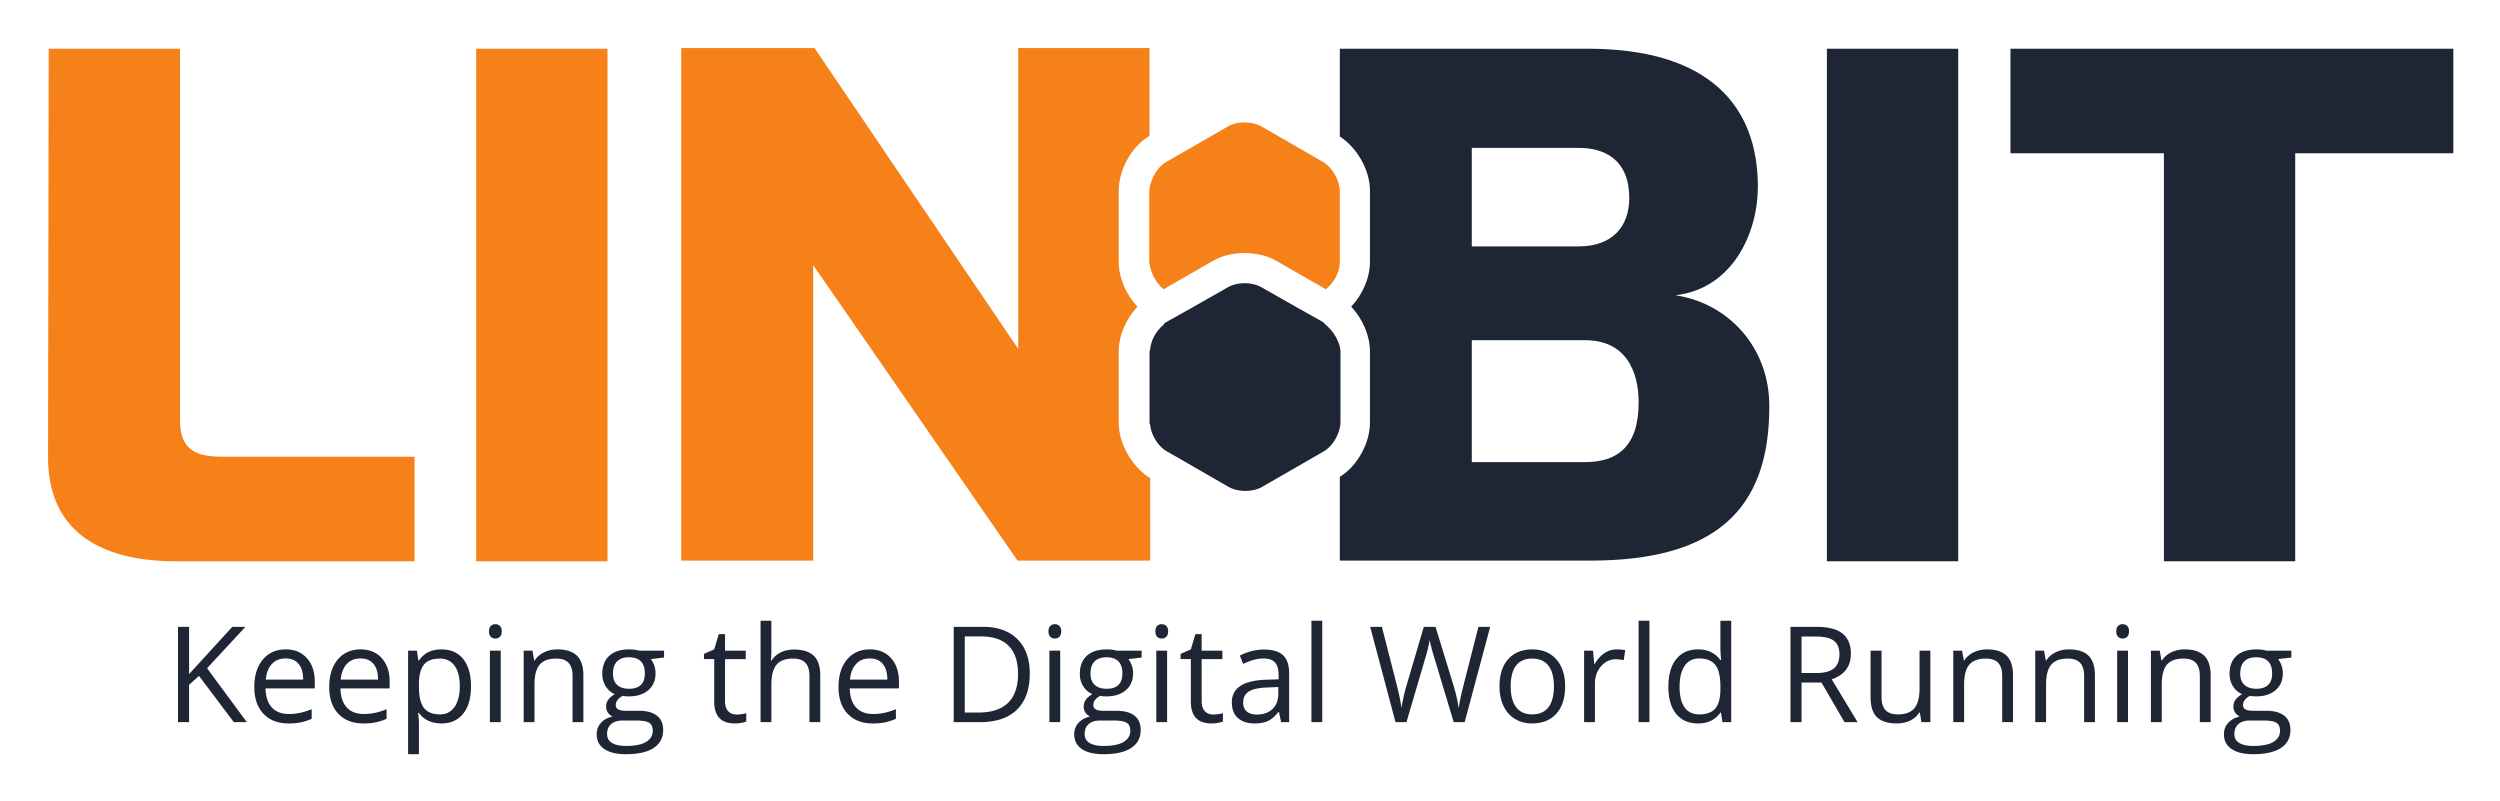
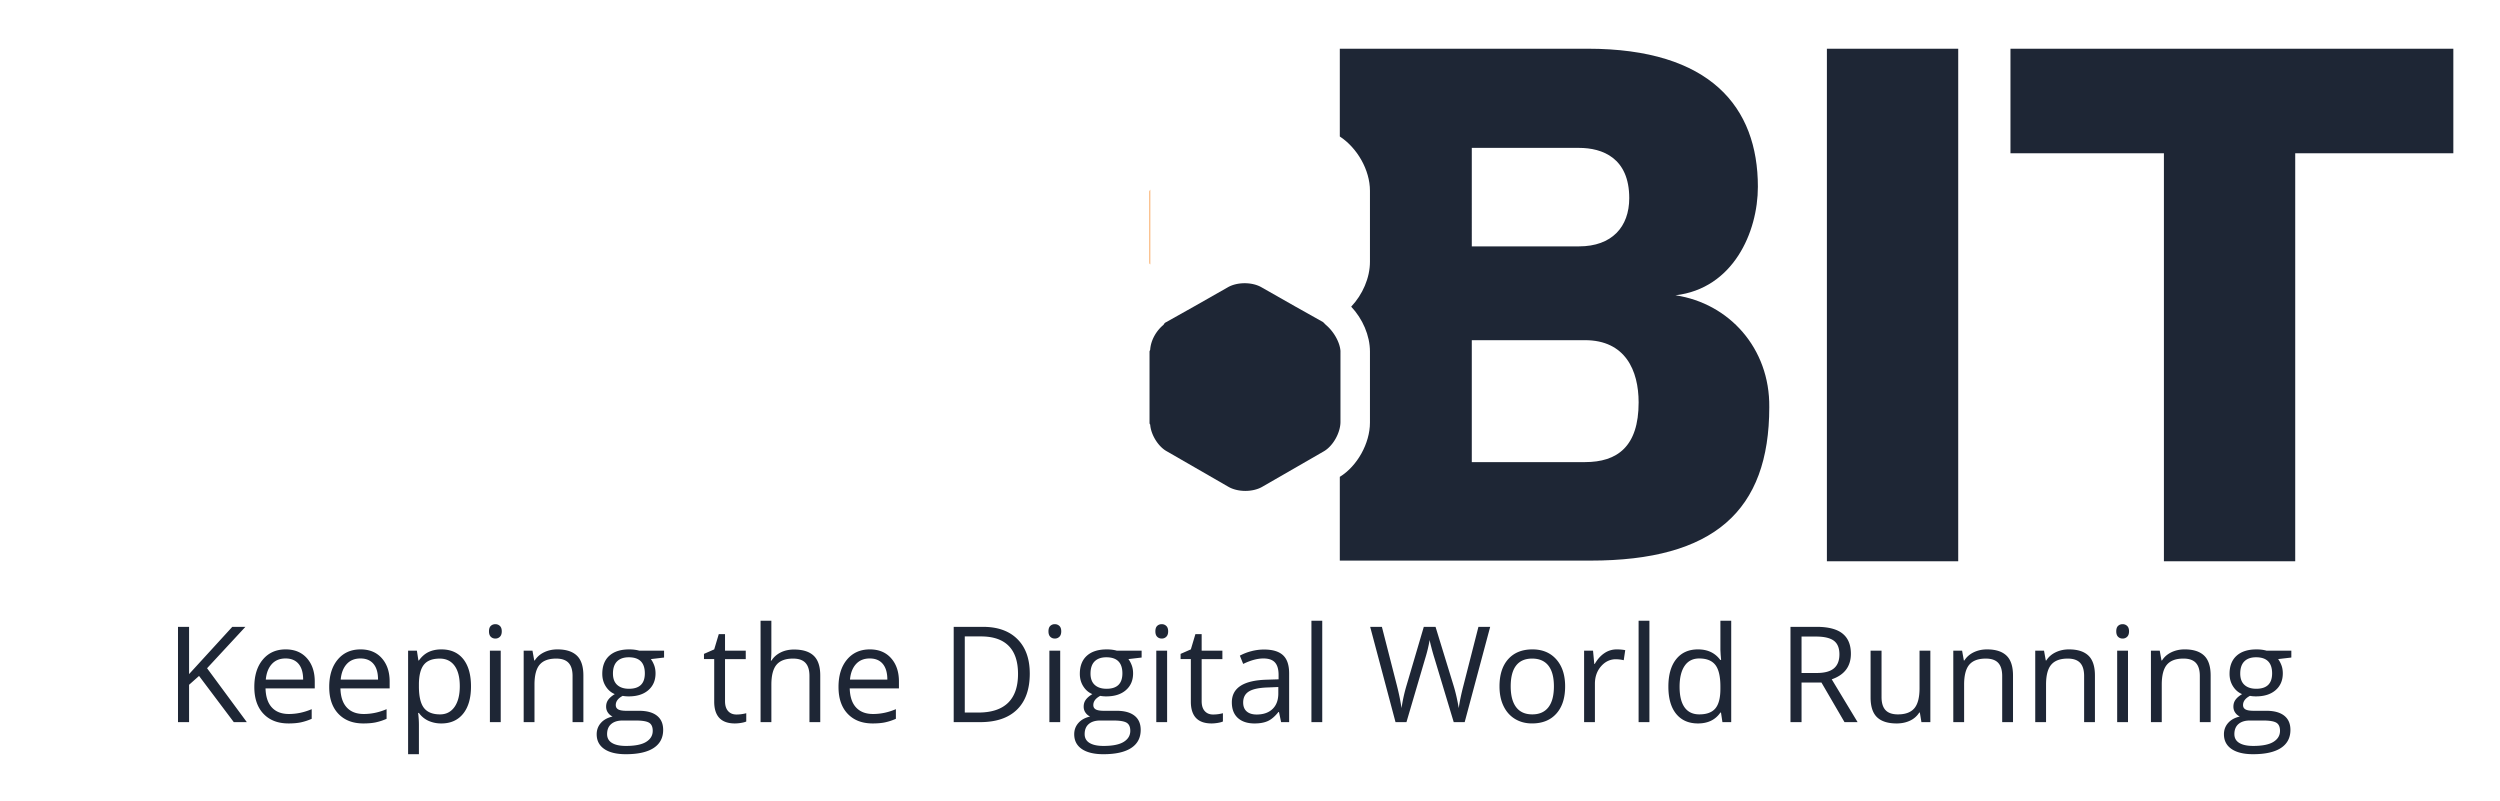
<svg xmlns="http://www.w3.org/2000/svg" role="img" viewBox="-8.32 -8.32 432.90 138.65">
  <title>LINBIT (member) logo</title>
-   <path fill="#f68118" d="M.117.116h22.74v64.39c0 6.38 4.524 6.265 8.584 6.265h32.022V88.87h-41.42C10.327 88.87 0 84.577 0 70.887L.117.117M74.135.116h22.74V88.87h-22.74V.116m111.261 64.738V52.556c0-2.785 1.276-5.685 3.248-7.773-1.972-2.088-3.248-4.989-3.248-7.773V24.712c0-3.597 2.203-7.657 5.337-9.514V0h-22.74v52.092L132.725 0h-23.089v88.752h22.856V37.59l35.384 51.162h22.972V74.484c-3.132-1.972-5.452-5.918-5.452-9.63" />
  <path fill="#1e2635" d="M281.805 42.811c9.978-1.16 14.27-10.906 14.27-18.795 0-13.806-8.238-23.9-29.467-23.9h-42.927v15.199c3.016 1.973 5.22 5.801 5.22 9.398V37.01c0 2.785-1.276 5.685-3.248 7.773 1.972 2.089 3.248 4.99 3.248 7.773v12.298c0 3.596-2.204 7.542-5.22 9.397v14.503h43.39c21.348 0 30.977-8.586 30.977-26.568.116-10.21-6.961-17.983-16.243-19.375m-35.269-25.523H265.1c4.06 0 8.7 1.74 8.7 8.7 0 4.989-3.017 8.354-8.7 8.354h-18.564zm19.607 54.411h-19.607V50.585h19.607c6.962 0 9.282 5.22 9.282 10.789 0 7.657-3.713 10.325-9.282 10.325M308.025.116h22.74V88.87h-22.74V.116m31.788 0v18.1h26.57V88.87h22.737V18.215h27.38V.116h-76.687" />
-   <path fill="#f68118" d="M193.168 41.767l8.47-4.872c1.973-1.16 4.175-1.393 5.57-1.393 1.392 0 3.595.232 5.568 1.393l8.468 4.872c1.392-1.044 2.437-3.017 2.437-4.64v-12.3c0-1.855-1.277-4.176-2.9-5.104l-10.673-6.15c-1.625-.927-4.295-.927-5.801 0l-10.675 6.15c-1.507.812-2.667 2.9-2.9 4.64V37.36c.233 1.624 1.16 3.364 2.436 4.408" />
  <path fill="#f68118" d="M190.732 24.828v12.298c0 .116 0 .233.116.348V24.481c0 .115-.116.232-.116.347" />
  <path fill="#1e2635" d="M221.244 47.916l-.463-.464-4.757-2.669-5.917-3.364c-.812-.464-1.856-.696-2.9-.696-1.044 0-2.088.232-2.902.696l-5.916 3.364-4.756 2.669a.9.9 0 0 0-.465.464c-1.276 1.044-2.204 2.668-2.32 4.292 0 .116-.116.232-.116.348v12.298c0 .116 0 .232.116.348.116 1.74 1.392 3.83 2.901 4.64l10.672 6.15c.814.463 1.858.695 2.902.695s2.088-.232 2.9-.695l10.673-6.15c1.625-.927 2.9-3.247 2.9-5.104V52.44c-.115-1.508-1.16-3.364-2.552-4.524m-186.823 68.81h-2.257l-6.017-8.003-1.727 1.535v6.468h-1.918v-16.502h1.918v8.184l7.484-8.184h2.27l-6.638 7.168 6.885 9.334m7.213.226c-1.829 0-3.272-.557-4.329-1.671-1.058-1.115-1.587-2.66-1.587-4.64 0-1.993.492-3.577 1.475-4.75.982-1.175 2.3-1.762 3.955-1.762 1.55 0 2.777.51 3.68 1.53.902 1.02 1.355 2.364 1.355 4.035v1.185H37.66c.037 1.452.405 2.555 1.1 3.307.698.754 1.677 1.129 2.943 1.129 1.33 0 2.646-.279 3.95-.836v1.67a9.924 9.924 0 0 1-1.88.616c-.591.124-1.304.187-2.139.187m-.507-11.253c-.994 0-1.786.322-2.377.97-.591.647-.939 1.543-1.044 2.685h6.466c0-1.18-.262-2.086-.789-2.715-.526-.627-1.28-.94-2.256-.94m13.476 11.253c-1.828 0-3.272-.557-4.328-1.671-1.059-1.115-1.588-2.66-1.588-4.64 0-1.993.492-3.577 1.475-4.75.981-1.175 2.3-1.762 3.955-1.762 1.551 0 2.778.51 3.68 1.53.903 1.02 1.355 2.364 1.355 4.035v1.185H50.63c.037 1.452.404 2.555 1.1 3.307.697.754 1.677 1.129 2.941 1.129 1.331 0 2.648-.279 3.95-.836v1.67a9.892 9.892 0 0 1-1.879.616c-.591.124-1.304.187-2.14.187m-.506-11.253c-.994 0-1.787.322-2.377.97-.59.647-.938 1.543-1.044 2.685h6.466c0-1.18-.261-2.086-.788-2.715-.528-.627-1.28-.94-2.257-.94m14.006 11.253a5.37 5.37 0 0 1-2.206-.445 4.148 4.148 0 0 1-1.677-1.374h-.135c.09.724.135 1.407.135 2.054v5.093h-1.873v-17.926h1.524l.26 1.693h.09c.481-.676 1.043-1.164 1.682-1.466.64-.301 1.372-.452 2.2-.452 1.64 0 2.906.562 3.8 1.68.89 1.123 1.336 2.696 1.336 4.721 0 2.031-.453 3.61-1.359 4.734-.908 1.125-2.166 1.688-3.777 1.688m-.27-11.232c-1.264 0-2.178.35-2.743 1.05-.564.7-.855 1.815-.87 3.34v.42c0 1.738.29 2.98.87 3.73.578.748 1.508 1.122 2.789 1.122 1.068 0 1.904-.432 2.512-1.297.603-.866.907-2.06.907-3.578 0-1.544-.304-2.726-.907-3.55-.608-.824-1.46-1.237-2.558-1.237m8.522-4.718c0-.43.105-.743.315-.942.212-.2.475-.298.792-.298.3 0 .56.1.777.303.218.203.328.516.328.937 0 .421-.11.736-.328.942-.218.208-.477.31-.777.31-.317 0-.58-.102-.792-.31-.21-.206-.315-.52-.315-.942m2.031 15.724h-1.873v-12.372h1.873v12.372m12.439 0v-8.003c0-1.008-.23-1.762-.689-2.257-.458-.497-1.176-.746-2.155-.746-1.293 0-2.243.35-2.845 1.05-.601.7-.903 1.855-.903 3.466v6.49H82.36v-12.372h1.525l.303 1.693h.09c.384-.61.921-1.08 1.614-1.415.693-.334 1.465-.503 2.315-.503 1.49 0 2.61.36 3.364 1.078.752.719 1.128 1.868 1.128 3.448v8.071h-1.874m15.847-12.372v1.186l-2.291.27c.21.265.398.61.564 1.034.165.424.248.903.248 1.439 0 1.21-.414 2.178-1.24 2.9-.829.723-1.966 1.085-3.41 1.085-.368 0-.715-.031-1.038-.091-.799.422-1.198.952-1.198 1.593 0 .338.14.588.418.748.279.163.757.244 1.434.244h2.19c1.339 0 2.369.282 3.086.847.719.564 1.079 1.385 1.079 2.461 0 1.367-.55 2.413-1.648 3.132-1.098.717-2.702 1.078-4.808 1.078-1.618 0-2.865-.301-3.742-.904-.876-.601-1.314-1.452-1.314-2.55 0-.753.24-1.404.72-1.952.482-.55 1.16-.922 2.033-1.119a1.952 1.952 0 0 1-.796-.667c-.214-.3-.323-.65-.323-1.05 0-.45.122-.844.362-1.182.241-.34.622-.669 1.14-.984-.64-.263-1.16-.71-1.563-1.342-.403-.633-.603-1.356-.603-2.167 0-1.355.406-2.4 1.218-3.134.814-.733 1.964-1.1 3.454-1.1.648 0 1.231.076 1.75.225zm-9.866 14.45c0 .669.282 1.177.847 1.523.565.345 1.374.518 2.427.518 1.574 0 2.737-.234 3.493-.705.757-.47 1.135-1.107 1.135-1.914 0-.669-.207-1.134-.621-1.393-.414-.259-1.193-.389-2.336-.389h-2.246c-.85 0-1.513.202-1.987.61-.474.406-.712.987-.712 1.75m1.016-10.487c0 .867.246 1.52.735 1.963.489.445 1.17.667 2.042.667 1.83 0 2.743-.888 2.743-2.664 0-1.857-.925-2.788-2.777-2.788-.88 0-1.557.237-2.031.71-.475.474-.712 1.18-.712 2.112m21.388 7.088c.333 0 .653-.025.96-.073.311-.05.555-.1.735-.153v1.434c-.203.098-.503.178-.897.244a6.72 6.72 0 0 1-1.066.095c-2.395 0-3.59-1.26-3.59-3.781v-7.361h-1.772v-.902l1.772-.78.79-2.641h1.083v2.867h3.59v1.456h-3.59v7.28c0 .746.176 1.319.53 1.716.355.4.841.599 1.456.599m12.633 1.321v-8.003c0-1.008-.231-1.762-.69-2.257-.459-.497-1.177-.746-2.156-.746-1.302 0-2.252.355-2.85 1.061-.599.708-.899 1.867-.899 3.477v6.468h-1.87V99.163h1.87v5.316c0 .64-.028 1.17-.09 1.591h.114c.368-.594.893-1.062 1.574-1.405.681-.342 1.46-.513 2.332-.513 1.512 0 2.646.358 3.404 1.077.756.719 1.132 1.86 1.132 3.426v8.071h-1.871m10.948.226c-1.83 0-3.27-.557-4.328-1.671-1.059-1.115-1.588-2.66-1.588-4.64 0-1.993.492-3.577 1.473-4.75.984-1.175 2.3-1.762 3.956-1.762 1.552 0 2.779.51 3.68 1.53.903 1.02 1.354 2.364 1.354 4.035v1.185h-8.522c.038 1.452.404 2.555 1.1 3.307.698.754 1.678 1.129 2.943 1.129 1.33 0 2.648-.279 3.95-.836v1.67a9.81 9.81 0 0 1-1.88.616c-.591.124-1.303.187-2.138.187m-.508-11.253c-.993 0-1.785.322-2.375.97-.593.647-.94 1.543-1.046 2.685h6.469c0-1.18-.265-2.086-.79-2.715-.526-.627-1.28-.94-2.258-.94m27.711 2.618c0 2.723-.74 4.805-2.219 6.247-1.48 1.441-3.607 2.162-6.384 2.162h-4.57v-16.502h5.055c2.567 0 4.562.71 5.983 2.134 1.423 1.42 2.135 3.407 2.135 5.96m-2.034.067c0-2.152-.538-3.774-1.618-4.864-1.08-1.093-2.686-1.638-4.815-1.638h-2.787v13.183h2.335c2.288 0 4.007-.561 5.16-1.687 1.15-1.125 1.725-2.79 1.725-4.994m5.272-7.383c0-.43.106-.743.316-.942a1.1 1.1 0 0 1 .791-.298c.3 0 .56.1.779.303.217.203.326.516.326.937 0 .421-.109.736-.326.942a1.09 1.09 0 0 1-.779.31c-.316 0-.58-.102-.79-.31-.211-.206-.317-.52-.317-.942m2.032 15.724h-1.873v-12.372h1.873v12.372m14.099-12.372v1.186l-2.293.27c.212.265.4.61.565 1.034.165.424.25.903.25 1.439 0 1.21-.415 2.178-1.245 2.9-.826.723-1.961 1.085-3.406 1.085-.371 0-.715-.031-1.04-.091-.798.422-1.195.952-1.195 1.593 0 .338.139.588.416.748.28.163.757.244 1.435.244h2.189c1.34 0 2.368.282 3.088.847.719.564 1.076 1.385 1.076 2.461 0 1.367-.548 2.413-1.648 3.132-1.097.717-2.7 1.078-4.807 1.078-1.618 0-2.865-.301-3.744-.904-.876-.601-1.313-1.452-1.313-2.55 0-.753.24-1.404.723-1.952.481-.55 1.16-.922 2.03-1.119a1.95 1.95 0 0 1-.794-.667c-.216-.3-.322-.65-.322-1.05 0-.45.12-.844.36-1.182.242-.34.62-.669 1.142-.984-.64-.263-1.162-.71-1.564-1.342-.404-.633-.604-1.356-.604-2.167 0-1.355.406-2.4 1.218-3.134.812-.733 1.966-1.1 3.455-1.1.645 0 1.23.076 1.75.225zm-9.865 14.45c0 .669.28 1.177.846 1.523.564.345 1.372.518 2.426.518 1.574 0 2.737-.234 3.494-.705.755-.47 1.135-1.107 1.135-1.914 0-.669-.207-1.134-.623-1.393-.413-.259-1.192-.389-2.334-.389h-2.248c-.85 0-1.511.202-1.987.61-.473.406-.71.987-.71 1.75m1.015-10.487c0 .867.246 1.52.735 1.963.49.445 1.17.667 2.044.667 1.828 0 2.741-.888 2.741-2.664 0-1.857-.925-2.788-2.778-2.788-.878 0-1.555.237-2.031.71-.473.474-.71 1.18-.71 2.112m11.231-7.315c0-.43.106-.743.314-.942.213-.2.476-.298.792-.298.301 0 .561.1.778.303.219.203.328.516.328.937 0 .421-.109.736-.328.942-.217.208-.477.31-.778.31-.316 0-.579-.102-.792-.31-.208-.206-.314-.52-.314-.942m2.032 15.724h-1.874v-12.372h1.874v12.372m7.97-1.321a6.535 6.535 0 0 0 1.693-.226v1.434c-.204.098-.505.178-.899.244-.394.064-.75.095-1.066.095-2.392 0-3.588-1.26-3.588-3.781v-7.361h-1.774v-.902l1.774-.78.789-2.641h1.084v2.867h3.59v1.456h-3.59v7.28c0 .746.175 1.319.53 1.716.354.4.84.599 1.457.599m11.77 1.321l-.37-1.761h-.091c-.617.776-1.233 1.3-1.845 1.574-.615.276-1.379.413-2.298.413-1.225 0-2.188-.317-2.885-.948-.695-.633-1.043-1.531-1.043-2.7 0-2.497 1.999-3.805 5.994-3.927l2.1-.066v-.768c0-.971-.21-1.688-.628-2.151-.416-.463-1.084-.693-2.003-.693-1.032 0-2.197.314-3.5.947l-.575-1.433a8.81 8.81 0 0 1 2.004-.778 8.657 8.657 0 0 1 2.184-.283c1.476 0 2.567.327 3.279.98.713.656 1.067 1.706 1.067 3.15v8.444zm-4.23-1.321c1.165 0 2.081-.32 2.748-.958.665-.641.998-1.537.998-2.688v-1.117l-1.874.08c-1.488.051-2.564.283-3.222.693-.66.41-.989 1.048-.989 1.913 0 .677.207 1.193.616 1.547.41.354.984.53 1.723.53m11.353 1.321h-1.873V99.163h1.873v17.563m24.664 0h-1.897l-3.33-11.05a34.453 34.453 0 0 1-.529-1.852c-.197-.745-.299-1.192-.307-1.343a25.356 25.356 0 0 1-.789 3.263l-3.23 10.982h-1.894l-4.39-16.502h2.03l2.608 10.192c.361 1.43.625 2.724.79 3.883.203-1.377.505-2.724.903-4.041l2.955-10.034h2.033l3.106 10.124c.361 1.167.664 2.484.914 3.951.142-1.068.414-2.37.812-3.904l2.596-10.171h2.034l-4.415 16.502m17.393-6.196c0 2.016-.506 3.59-1.522 4.722-1.016 1.135-2.419 1.698-4.211 1.698-1.107 0-2.088-.259-2.945-.777-.859-.52-1.52-1.265-1.988-2.236-.468-.971-.699-2.106-.699-3.407 0-2.018.504-3.589 1.512-4.714 1.008-1.125 2.408-1.687 4.2-1.687 1.728 0 3.105.576 4.124 1.726 1.02 1.153 1.53 2.709 1.53 4.675m-9.425 0c0 1.578.315 2.782.947 3.61.632.829 1.561 1.242 2.79 1.242 1.223 0 2.155-.41 2.793-1.235.637-.825.952-2.03.952-3.617 0-1.574-.315-2.768-.952-3.585-.638-.816-1.576-1.225-2.816-1.225-1.227 0-2.154.404-2.776 1.207-.626.806-.938 2.008-.938 3.603m18.352-6.401c.55 0 1.043.045 1.48.134l-.26 1.738a6.51 6.51 0 0 0-1.353-.168c-1.001 0-1.859.406-2.57 1.219-.709.812-1.067 1.825-1.067 3.036v6.638h-1.872v-12.372h1.546l.215 2.292h.088c.459-.805 1.013-1.426 1.661-1.862a3.735 3.735 0 0 1 2.132-.655m5.668 12.597h-1.873V99.163h1.873v17.563m12.394-1.66h-.103c-.865 1.258-2.159 1.886-3.884 1.886-1.616 0-2.875-.554-3.775-1.659-.9-1.107-1.349-2.68-1.349-4.719s.452-3.624 1.355-4.752c.902-1.13 2.16-1.693 3.769-1.693 1.679 0 2.965.61 3.86 1.828h.148l-.079-.89-.045-.87v-5.034h1.873v17.563h-1.522zm-3.748.316c1.28 0 2.206-.347 2.782-1.044.575-.695.863-1.818.863-3.368v-.396c0-1.754-.292-3.004-.875-3.754-.584-.747-1.514-1.12-2.793-1.12-1.099 0-1.94.426-2.524 1.279-.581.854-.875 2.06-.875 3.617 0 1.58.291 2.774.87 3.578.58.807 1.43 1.208 2.552 1.208m17.697-5.518v6.862h-1.917v-16.502h4.525c2.024 0 3.519.388 4.485 1.163.967.774 1.451 1.94 1.451 3.497 0 2.182-1.105 3.66-3.317 4.427l4.48 7.415h-2.268l-3.995-6.862zm0-1.65h2.63c1.355 0 2.349-.267 2.98-.806.633-.538.947-1.344.947-2.421 0-1.091-.32-1.878-.965-2.36-.641-.48-1.673-.722-3.097-.722h-2.495v6.31m13.852-3.861v8.025c0 1.009.228 1.763.685 2.259.46.496 1.179.744 2.159.744 1.292 0 2.239-.354 2.837-1.06.6-.708.899-1.862.899-3.466v-6.502h1.873v12.372h-1.546l-.272-1.66h-.102a3.73 3.73 0 0 1-1.597 1.4c-.68.323-1.457.486-2.33.486-1.505 0-2.631-.358-3.38-1.073-.749-.714-1.123-1.858-1.123-3.431v-8.094h1.897m20.891 12.372v-8.003c0-1.008-.23-1.762-.687-2.257-.46-.497-1.179-.746-2.157-.746-1.294 0-2.242.35-2.844 1.05-.602.7-.904 1.855-.904 3.466v6.49h-1.874v-12.372h1.526l.302 1.693h.091c.385-.61.923-1.08 1.613-1.415.695-.334 1.464-.503 2.316-.503 1.49 0 2.612.36 3.364 1.078.751.719 1.128 1.868 1.128 3.448v8.071h-1.874m14.188 0v-8.003c0-1.008-.228-1.762-.687-2.257-.46-.497-1.177-.746-2.156-.746-1.295 0-2.243.35-2.844 1.05-.604.7-.905 1.855-.905 3.466v6.49h-1.872v-12.372h1.522l.304 1.693h.091c.384-.61.923-1.08 1.616-1.415.693-.334 1.463-.503 2.312-.503 1.49 0 2.612.36 3.365 1.078.752.719 1.127 1.868 1.127 3.448v8.071h-1.873m5.565-15.724c0-.43.107-.743.315-.942.213-.2.474-.298.792-.298.301 0 .56.1.778.303.218.203.328.516.328.937 0 .421-.11.736-.328.942-.218.208-.477.31-.778.31-.318 0-.579-.102-.792-.31-.208-.206-.315-.52-.315-.942m2.033 15.724h-1.874v-12.372h1.874v12.372m12.438 0v-8.003c0-1.008-.23-1.762-.688-2.257-.46-.497-1.178-.746-2.156-.746-1.294 0-2.242.35-2.844 1.05-.602.7-.904 1.855-.904 3.466v6.49h-1.874v-12.372h1.526l.302 1.693h.091c.385-.61.923-1.08 1.613-1.415.694-.334 1.464-.503 2.316-.503 1.49 0 2.611.36 3.364 1.078.751.719 1.128 1.868 1.128 3.448v8.071h-1.874m15.847-12.372v1.186l-2.291.27c.212.265.398.61.564 1.034.166.424.249.903.249 1.439 0 1.21-.415 2.178-1.241 2.9-.83.723-1.964 1.085-3.41 1.085-.369 0-.714-.031-1.038-.091-.798.422-1.195.952-1.195 1.593 0 .338.137.588.416.748.277.163.757.244 1.433.244h2.19c1.338 0 2.37.282 3.089.847.717.564 1.076 1.385 1.076 2.461 0 1.367-.55 2.413-1.647 3.132-1.098.717-2.702 1.078-4.81 1.078-1.616 0-2.863-.301-3.74-.904-.878-.601-1.316-1.452-1.316-2.55 0-.753.241-1.404.722-1.952.483-.55 1.162-.922 2.032-1.119a1.945 1.945 0 0 1-.796-.667c-.213-.3-.321-.65-.321-1.05 0-.45.12-.844.361-1.182.24-.34.62-.669 1.142-.984-.642-.263-1.16-.71-1.564-1.342-.404-.633-.606-1.356-.606-2.167 0-1.355.408-2.4 1.22-3.134.812-.733 1.966-1.1 3.454-1.1.648 0 1.232.076 1.749.225zm-9.863 14.45c0 .669.281 1.177.846 1.523.564.345 1.372.518 2.426.518 1.573 0 2.737-.234 3.493-.705.757-.47 1.135-1.107 1.135-1.914 0-.669-.207-1.134-.622-1.393-.413-.259-1.192-.389-2.337-.389h-2.245c-.851 0-1.511.202-1.987.61-.472.406-.71.987-.71 1.75m1.015-10.487c0 .867.244 1.52.734 1.963.489.445 1.169.667 2.044.667 1.828 0 2.742-.888 2.742-2.664 0-1.857-.925-2.788-2.777-2.788-.88 0-1.559.237-2.03.71-.477.474-.713 1.18-.713 2.112" />
</svg>